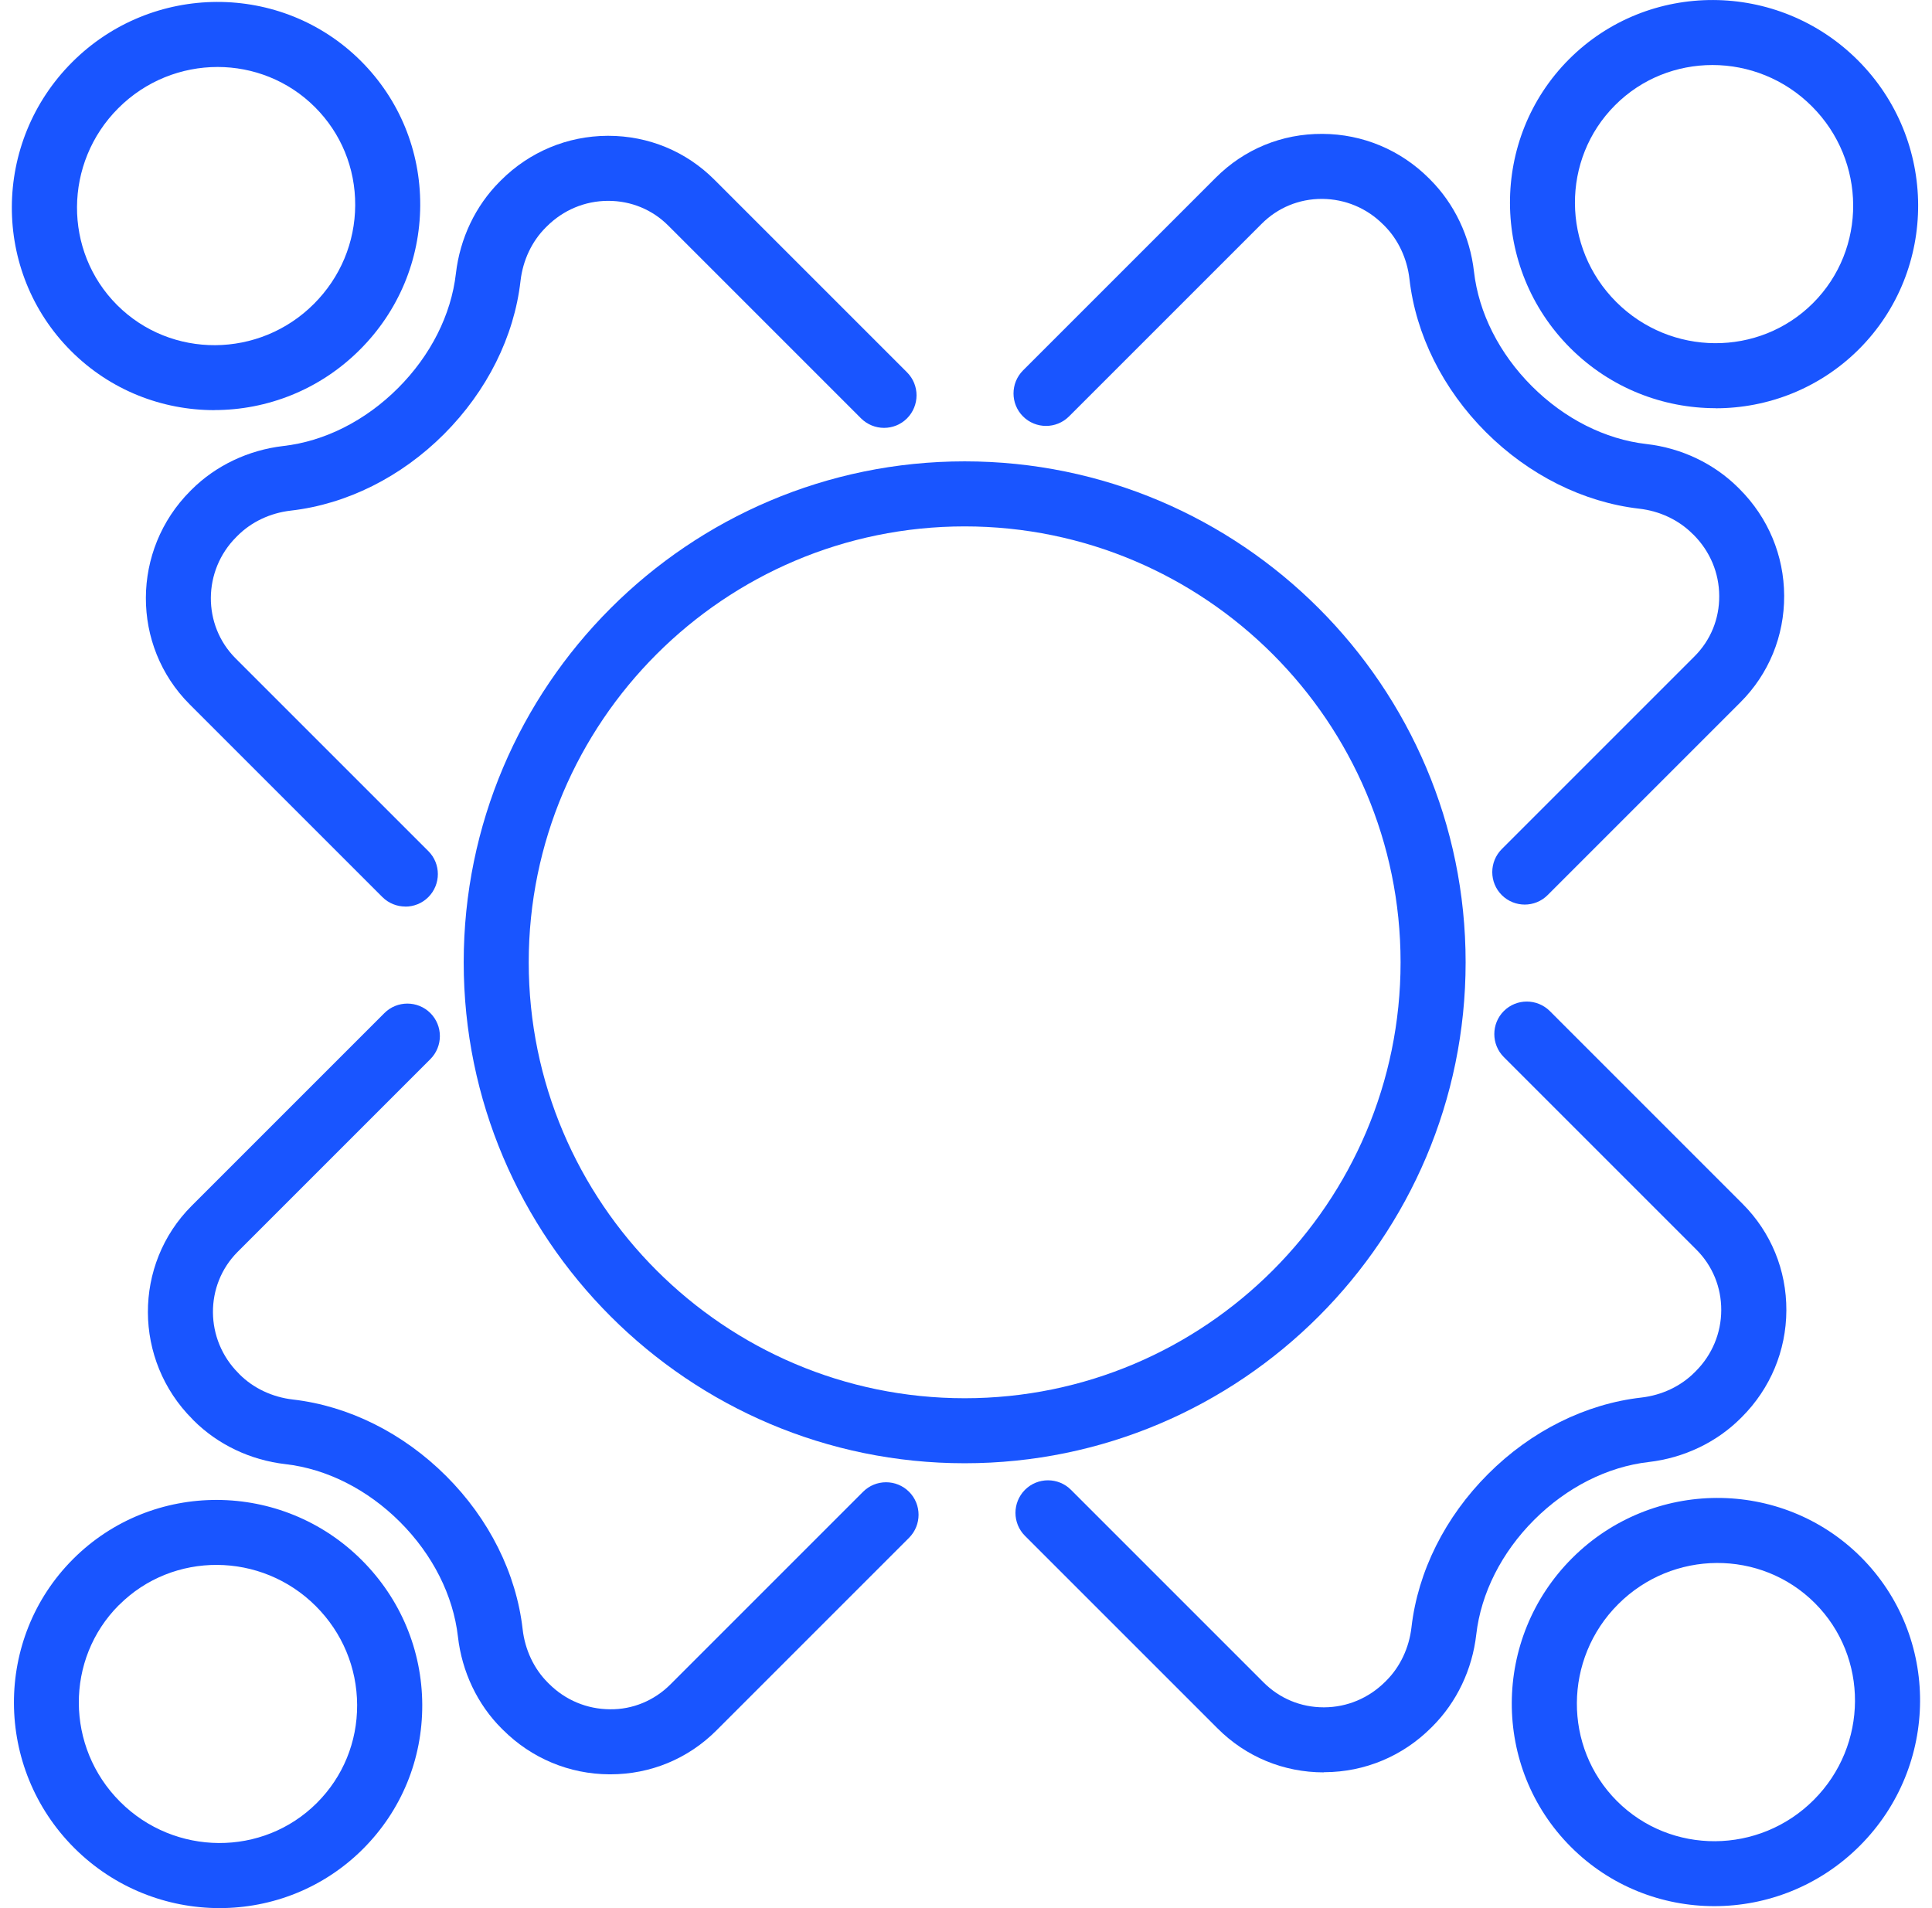
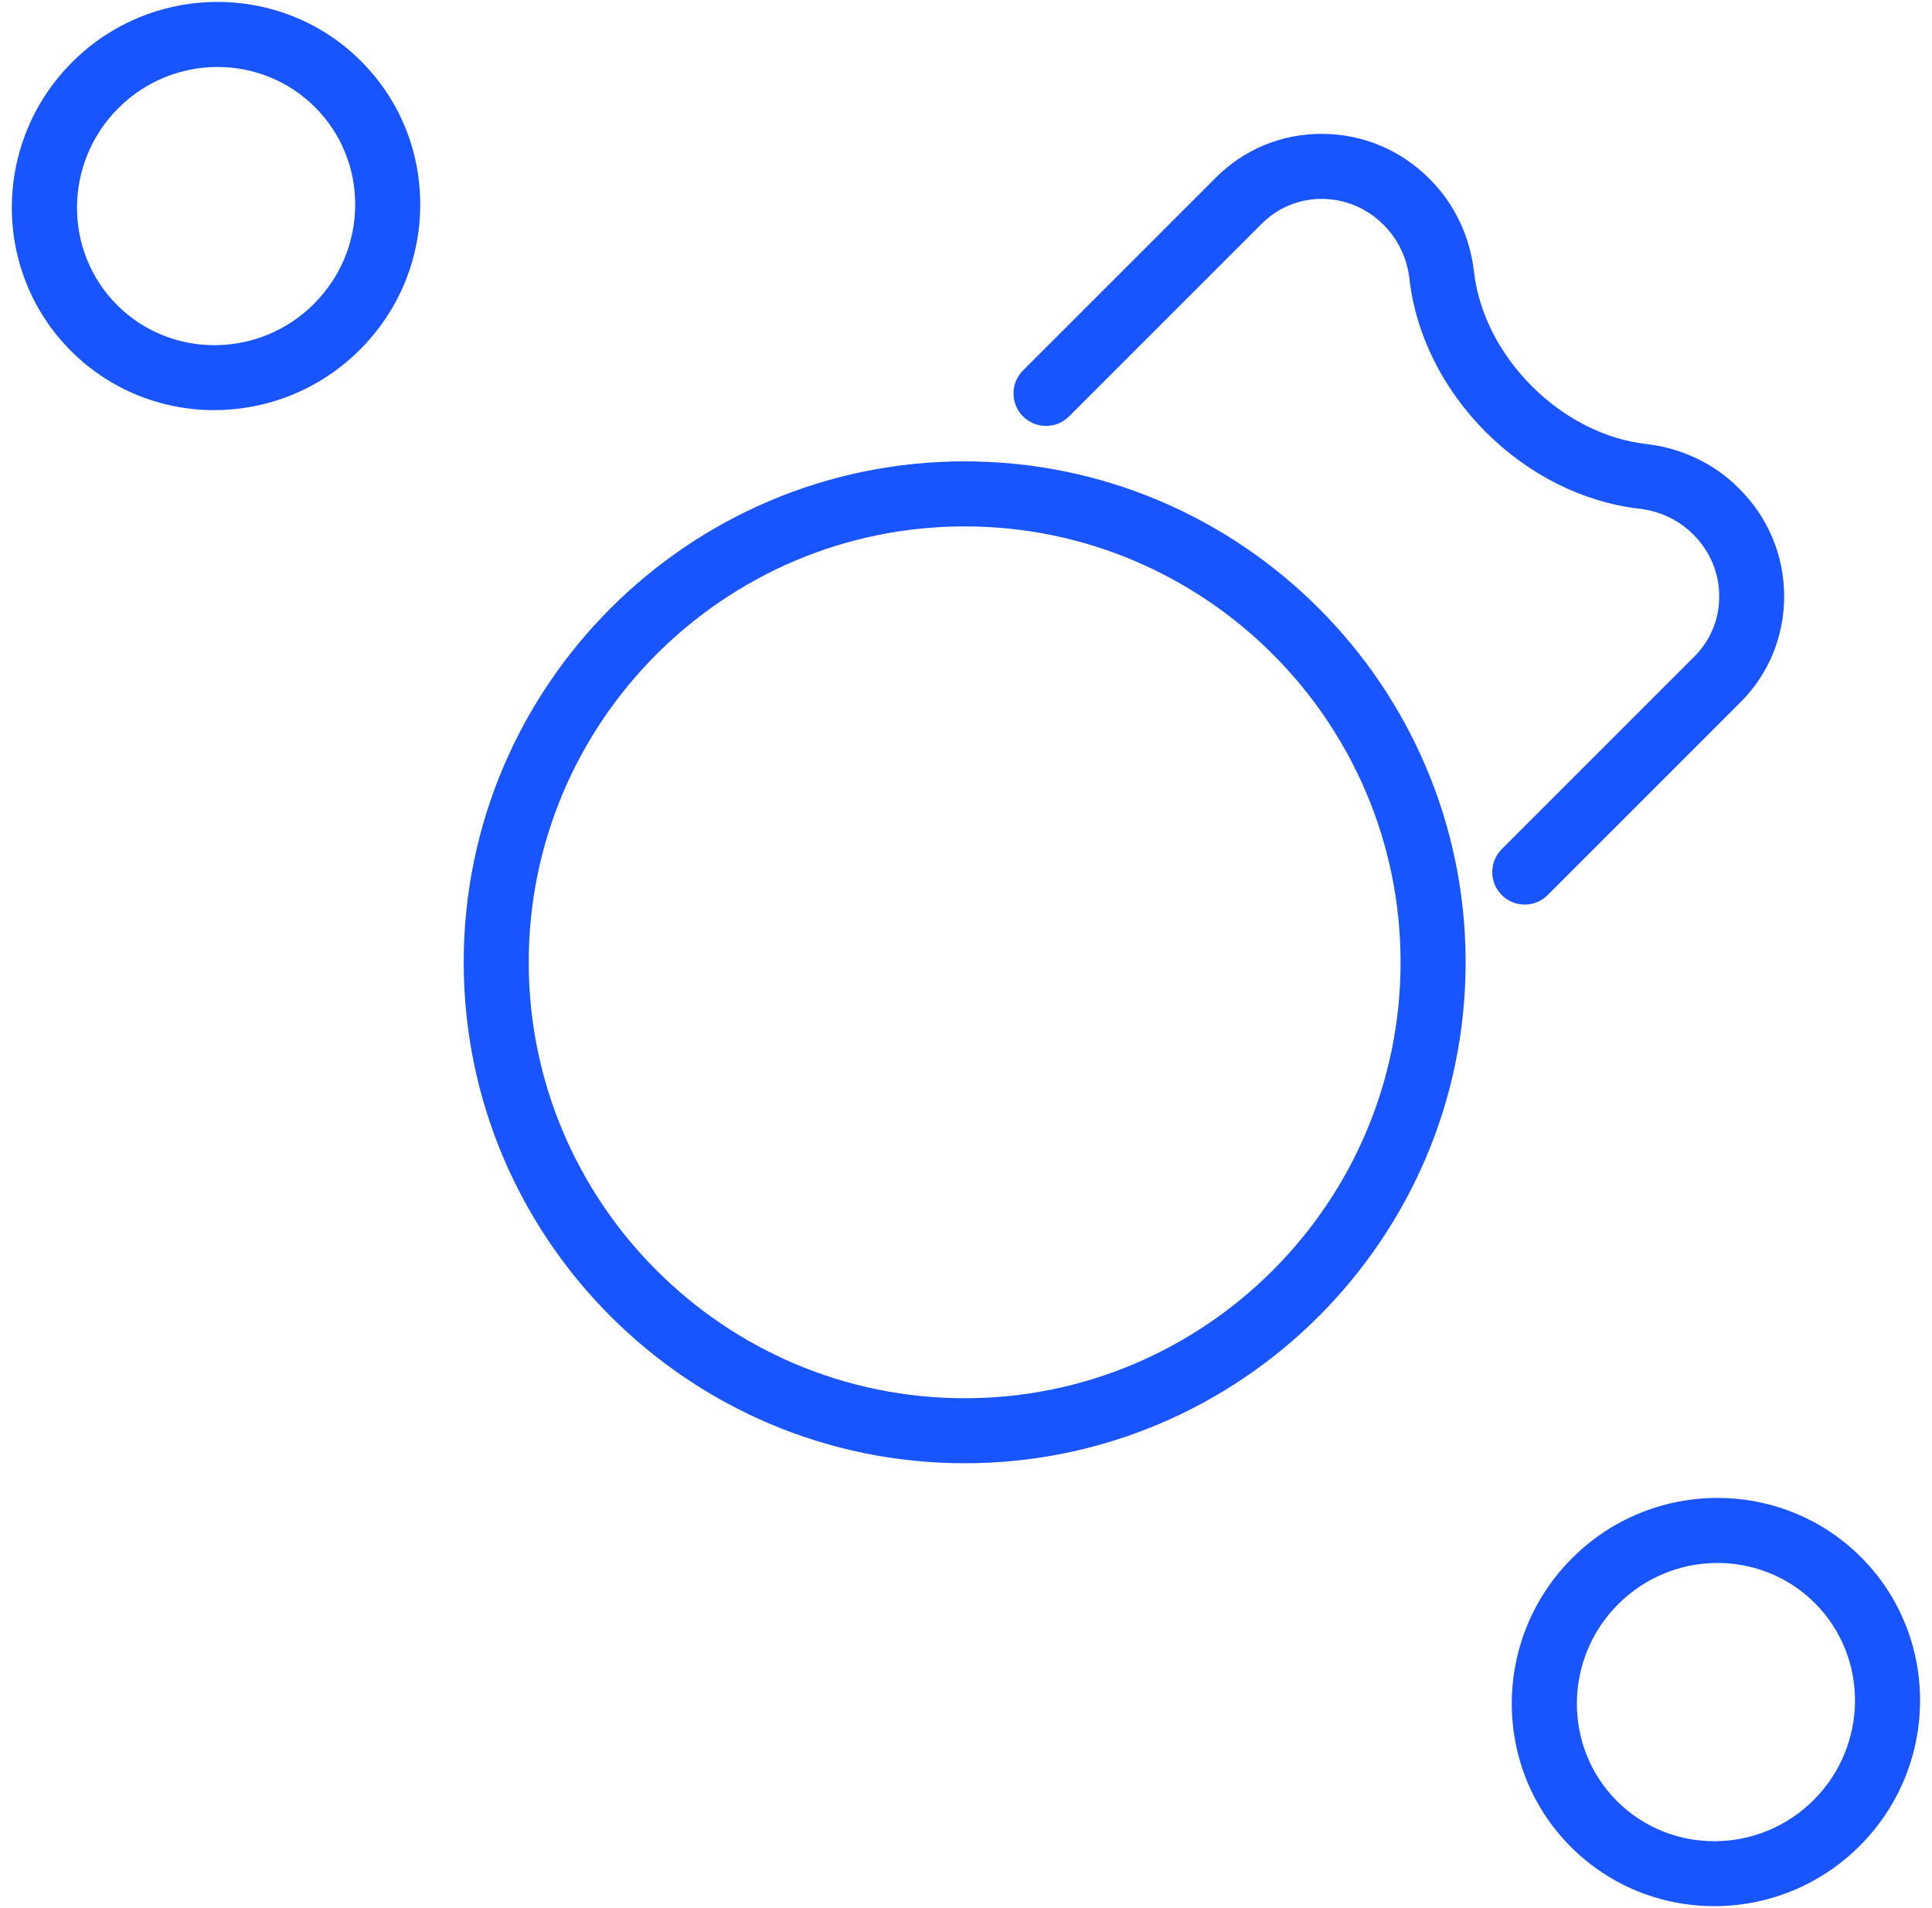
<svg xmlns="http://www.w3.org/2000/svg" width="81" height="80" viewBox="0 0 81 80" fill="none">
  <g clip-path="url(#clip0_110_1643)">
    <path d="M63.928 37.926C63.58 37.926 63.229 37.794 62.963 37.528C62.431 36.996 62.431 36.134 62.963 35.599L71.043 27.519C71.718 26.844 72.086 25.948 72.079 24.987C72.076 24.022 71.694 23.116 71.009 22.427L70.961 22.383C70.379 21.8 69.585 21.425 68.722 21.327C66.381 21.057 64.101 19.919 62.298 18.12C60.496 16.317 59.358 14.037 59.092 11.696C58.993 10.834 58.618 10.04 58.039 9.46L57.987 9.409C57.303 8.724 56.396 8.346 55.432 8.339H55.415C54.464 8.339 53.571 8.707 52.9 9.379L44.819 17.459C44.288 17.99 43.422 17.99 42.891 17.459C42.359 16.927 42.359 16.065 42.891 15.53L50.971 7.45C52.163 6.257 53.738 5.603 55.442 5.613C57.129 5.62 58.717 6.284 59.913 7.48L59.964 7.532C60.976 8.544 61.63 9.914 61.797 11.386C61.995 13.117 62.857 14.824 64.224 16.191C65.591 17.558 67.298 18.42 69.029 18.617C70.498 18.784 71.868 19.439 72.883 20.454L72.931 20.502C74.131 21.701 74.795 23.29 74.802 24.977C74.809 26.667 74.158 28.258 72.965 29.448L64.885 37.528C64.619 37.794 64.272 37.926 63.921 37.926H63.928Z" fill="#1955FF" />
-     <path d="M71.929 17.114C69.724 17.114 67.516 16.272 65.832 14.589C62.483 11.239 62.462 5.807 65.785 2.481C69.111 -0.845 74.543 -0.822 77.893 2.528C81.243 5.878 81.263 11.31 77.941 14.637C76.288 16.289 74.11 17.118 71.929 17.118V17.114ZM71.796 2.726C70.314 2.726 68.835 3.285 67.714 4.41C65.451 6.672 65.471 10.373 67.761 12.66C70.048 14.947 73.752 14.967 76.012 12.708C78.275 10.445 78.254 6.744 75.964 4.457C74.812 3.305 73.299 2.726 71.796 2.726Z" fill="#1955FF" />
-     <path d="M55.496 74.309C53.816 74.309 52.239 73.658 51.053 72.472L42.972 64.392C42.441 63.86 42.441 62.998 42.972 62.463C43.504 61.931 44.37 61.931 44.901 62.463L52.981 70.543C53.653 71.214 54.542 71.582 55.496 71.582H55.514C56.478 71.579 57.384 71.197 58.073 70.512L58.124 70.461C58.703 69.882 59.078 69.088 59.177 68.226C59.446 65.884 60.584 63.605 62.387 61.802C64.186 59.999 66.47 58.861 68.811 58.595C69.673 58.496 70.467 58.121 71.047 57.538L71.094 57.491C71.779 56.806 72.161 55.896 72.164 54.931C72.168 53.974 71.8 53.074 71.128 52.399L63.048 44.319C62.517 43.788 62.517 42.922 63.048 42.39C63.58 41.859 64.442 41.859 64.977 42.39L73.057 50.471C74.25 51.663 74.901 53.251 74.894 54.942C74.887 56.629 74.223 58.217 73.027 59.413L72.979 59.461C71.963 60.476 70.593 61.127 69.124 61.297C67.393 61.495 65.686 62.357 64.319 63.724C62.953 65.09 62.091 66.798 61.893 68.529C61.726 69.998 61.072 71.368 60.056 72.383L60.005 72.434C58.809 73.63 57.221 74.295 55.534 74.302H55.503L55.496 74.309Z" fill="#1955FF" />
    <path d="M71.875 79.918C69.694 79.918 67.519 79.093 65.863 77.437C62.537 74.111 62.557 68.682 65.911 65.329C69.261 61.979 74.693 61.959 78.019 65.281C81.345 68.607 81.325 74.036 77.971 77.389C76.288 79.073 74.079 79.918 71.875 79.918ZM67.792 75.512C70.055 77.775 73.756 77.754 76.043 75.464C78.329 73.177 78.35 69.473 76.09 67.213C73.827 64.951 70.126 64.971 67.84 67.261C65.553 69.548 65.533 73.252 67.792 75.512Z" fill="#1955FF" />
-     <path d="M25.585 74.391H25.555C23.868 74.384 22.28 73.719 21.084 72.523L21.032 72.472C20.017 71.46 19.366 70.09 19.199 68.618C19.001 66.886 18.139 65.179 16.773 63.813C15.406 62.446 13.699 61.584 11.967 61.386C10.499 61.219 9.129 60.565 8.113 59.549L8.066 59.498C5.591 57.024 5.578 53.013 8.035 50.556L16.115 42.476C16.646 41.944 17.512 41.944 18.044 42.476C18.575 43.008 18.575 43.87 18.044 44.405L9.964 52.485C8.57 53.879 8.584 56.162 9.998 57.573L10.046 57.624C10.625 58.203 11.419 58.578 12.281 58.677C14.622 58.946 16.902 60.084 18.705 61.884C20.508 63.683 21.646 65.966 21.912 68.308C22.011 69.17 22.385 69.964 22.965 70.543L23.016 70.594C23.701 71.279 24.607 71.658 25.572 71.664C26.519 71.678 27.429 71.3 28.104 70.625L36.184 62.545C36.716 62.013 37.581 62.013 38.113 62.545C38.644 63.077 38.644 63.939 38.113 64.474L30.033 72.554C28.847 73.74 27.272 74.391 25.589 74.391H25.585Z" fill="#1955FF" />
-     <path d="M9.207 80C7.002 80 4.794 79.158 3.11 77.475C-0.239 74.125 -0.26 68.692 3.063 65.367C6.389 62.04 11.821 62.064 15.171 65.414C16.793 67.036 17.693 69.187 17.703 71.47C17.713 73.76 16.831 75.907 15.219 77.519C13.566 79.172 11.388 80 9.207 80ZM4.988 67.292C2.725 69.555 2.746 73.256 5.036 75.542C7.323 77.829 11.027 77.85 13.286 75.59C14.38 74.496 14.98 73.038 14.973 71.48C14.966 69.919 14.35 68.447 13.242 67.34C10.955 65.053 7.251 65.032 4.992 67.292H4.988Z" fill="#1955FF" />
-     <path d="M16.994 38.008C16.646 38.008 16.296 37.875 16.03 37.609L7.95 29.529C5.493 27.072 5.506 23.058 7.98 20.583L8.031 20.532C9.044 19.52 10.414 18.869 11.882 18.699C13.614 18.501 15.321 17.639 16.687 16.272C18.054 14.906 18.916 13.198 19.114 11.467C19.284 9.995 19.935 8.629 20.951 7.613L21.002 7.562C22.198 6.366 23.786 5.701 25.473 5.694H25.504C27.184 5.694 28.762 6.345 29.948 7.531L38.028 15.611C38.559 16.143 38.559 17.005 38.028 17.54C37.496 18.072 36.634 18.072 36.099 17.54L28.019 9.46C27.351 8.789 26.458 8.421 25.504 8.421H25.487C24.522 8.424 23.616 8.806 22.927 9.491L22.876 9.542C22.297 10.121 21.922 10.915 21.823 11.777C21.557 14.119 20.416 16.398 18.616 18.201C16.817 20.001 14.534 21.142 12.192 21.408C11.33 21.507 10.536 21.882 9.957 22.465L9.906 22.516C8.498 23.923 8.481 26.206 9.878 27.604L17.959 35.684C18.49 36.215 18.49 37.078 17.959 37.612C17.693 37.878 17.345 38.011 16.994 38.011V38.008Z" fill="#1955FF" />
    <path d="M8.989 17.196C6.808 17.196 4.634 16.372 2.978 14.715C-0.349 11.389 -0.328 5.961 3.025 2.607C6.375 -0.743 11.807 -0.763 15.133 2.559C16.745 4.171 17.628 6.322 17.618 8.608C17.608 10.892 16.708 13.046 15.086 14.664C13.402 16.348 11.194 17.193 8.989 17.193V17.196ZM9.125 2.808C7.619 2.808 6.109 3.384 4.957 4.539C2.671 6.826 2.65 10.53 4.91 12.79C7.173 15.053 10.874 15.029 13.16 12.742C14.271 11.631 14.885 10.162 14.892 8.602C14.898 7.044 14.299 5.586 13.205 4.492C12.083 3.371 10.604 2.808 9.122 2.808H9.125Z" fill="#1955FF" />
    <path d="M40.444 61.349C28.864 61.349 19.441 51.926 19.441 40.346C19.441 28.766 28.864 19.343 40.444 19.343C52.024 19.343 61.447 28.766 61.447 40.346C61.447 51.926 52.024 61.349 40.444 61.349ZM40.444 22.07C30.367 22.07 22.167 30.269 22.167 40.346C22.167 50.423 30.367 58.623 40.444 58.623C50.521 58.623 58.72 50.423 58.72 40.346C58.72 30.269 50.521 22.07 40.444 22.07Z" fill="#1955FF" />
  </g>
  <defs>
    <clipPath id="clip0_110_1643">
      <rect width="80" height="80" fill="white" transform="translate(0.5)" />
    </clipPath>
  </defs>
</svg>